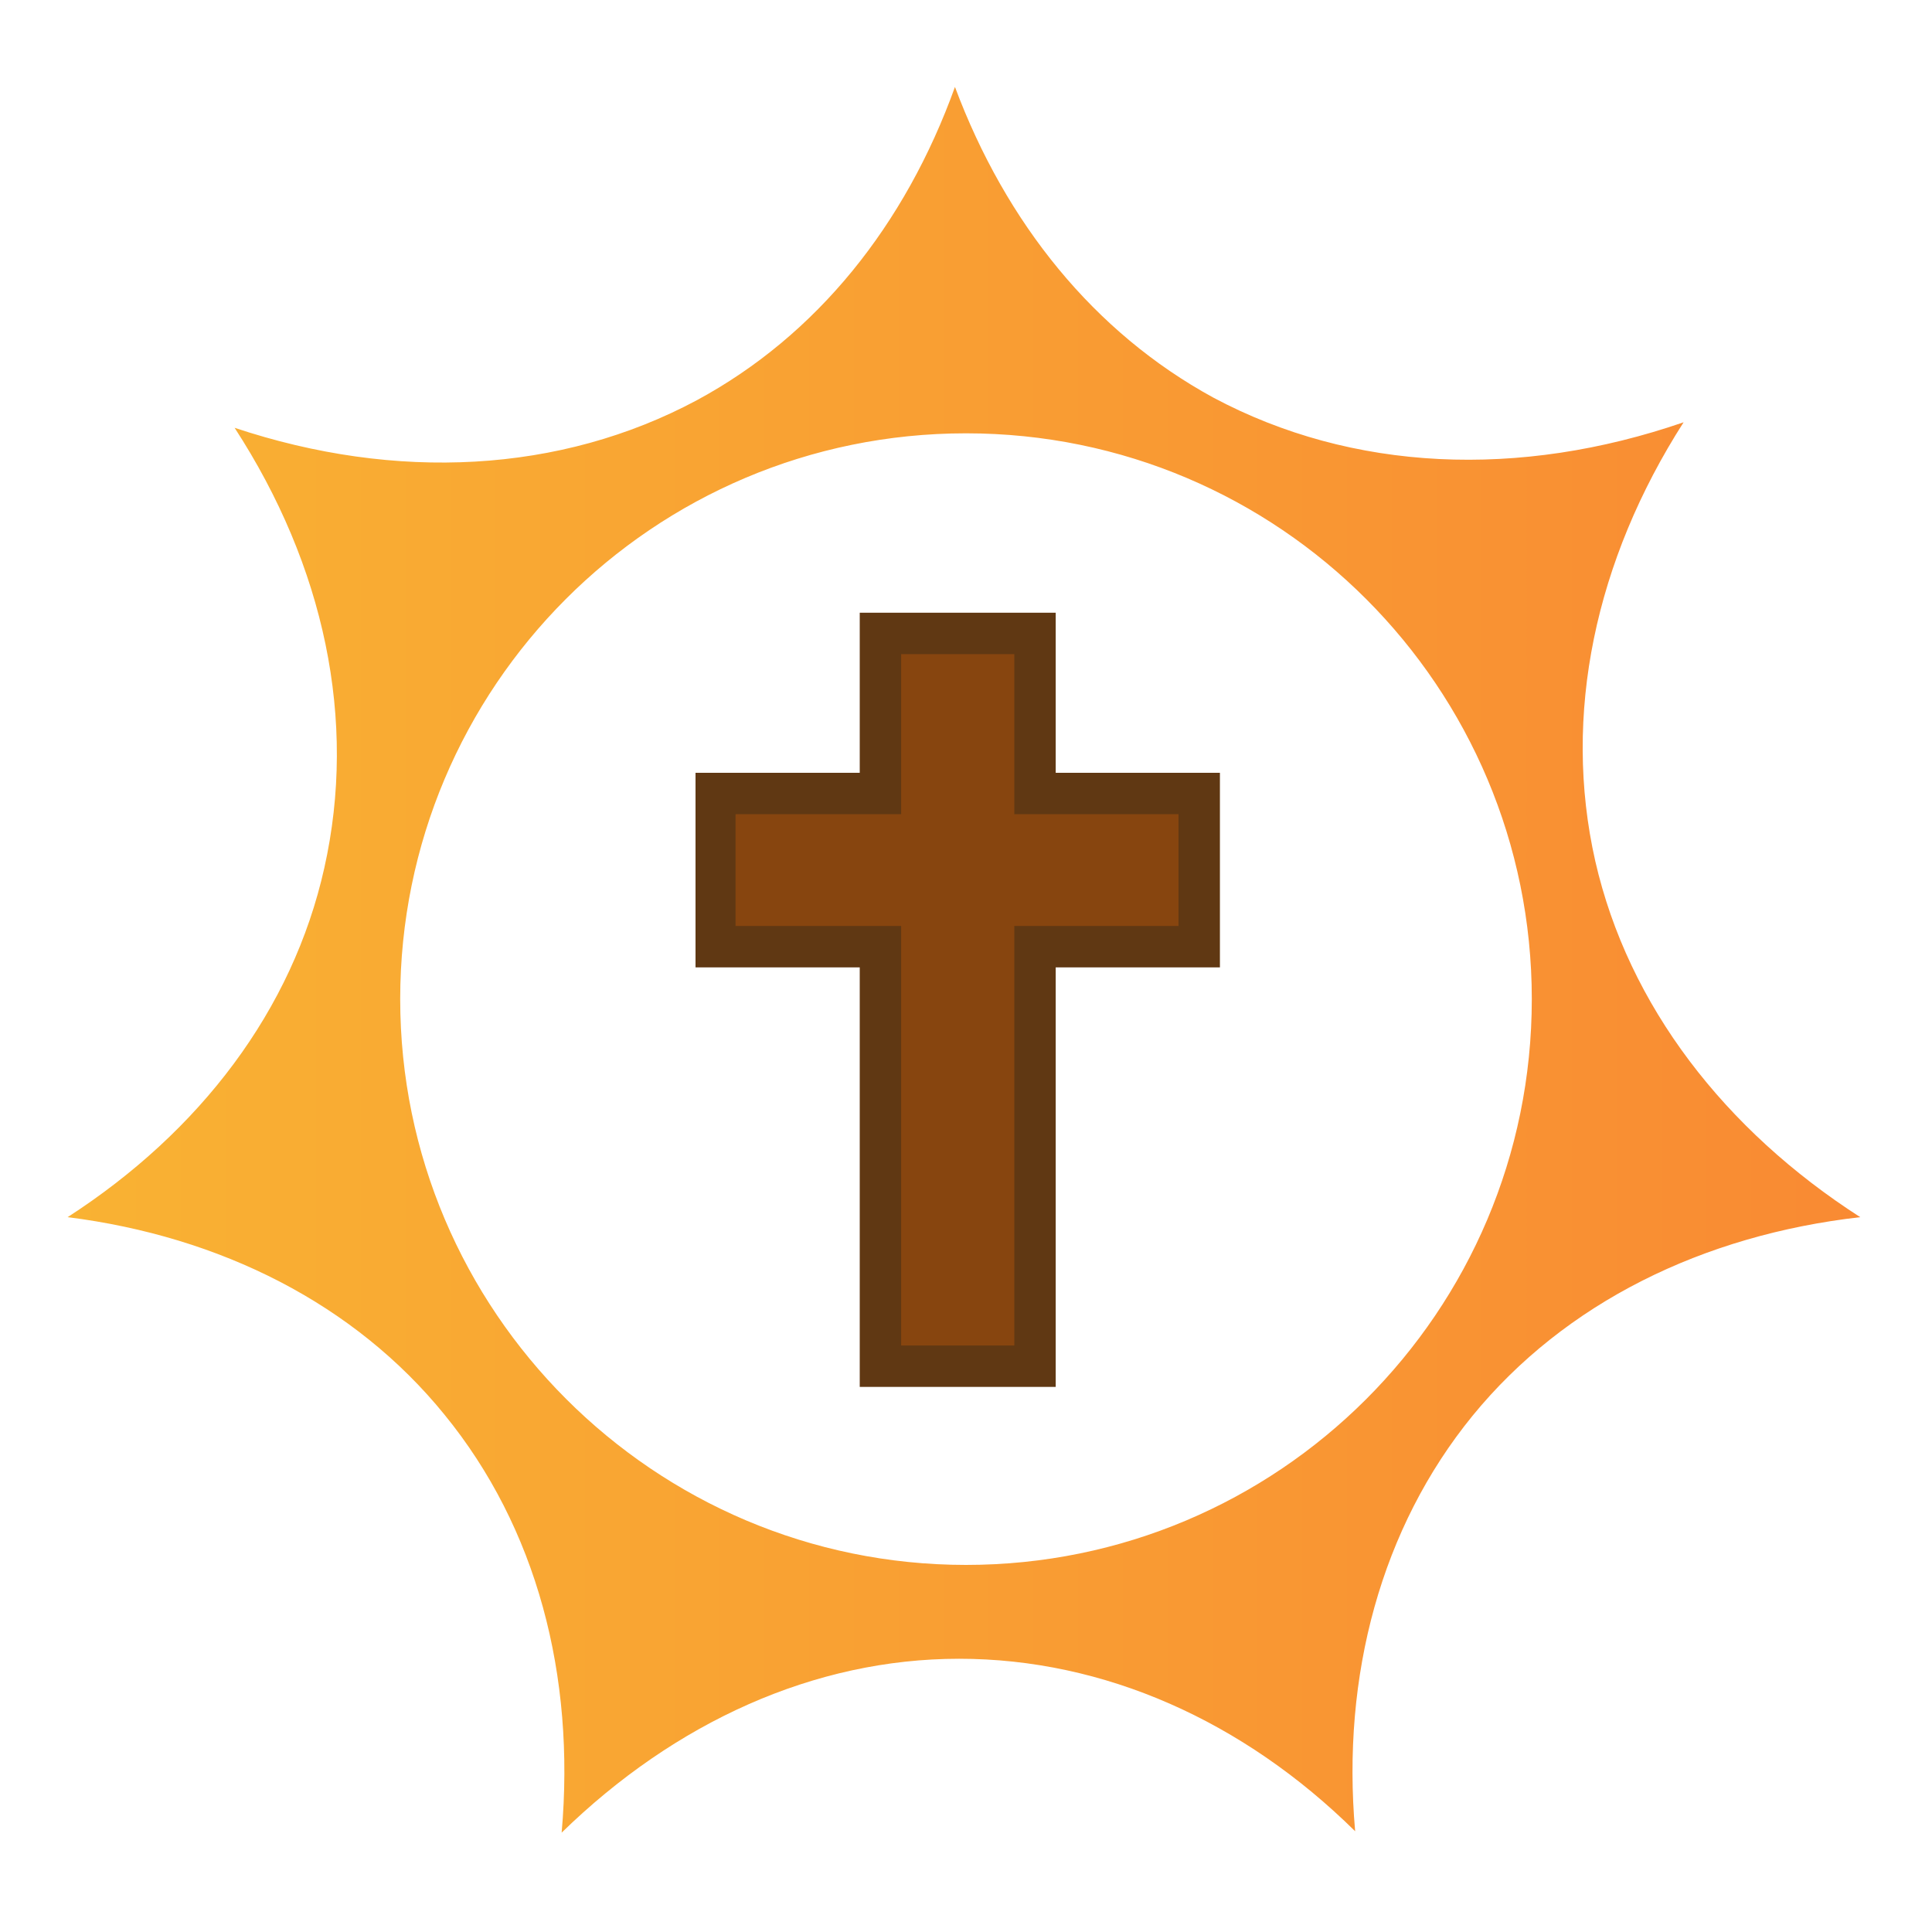
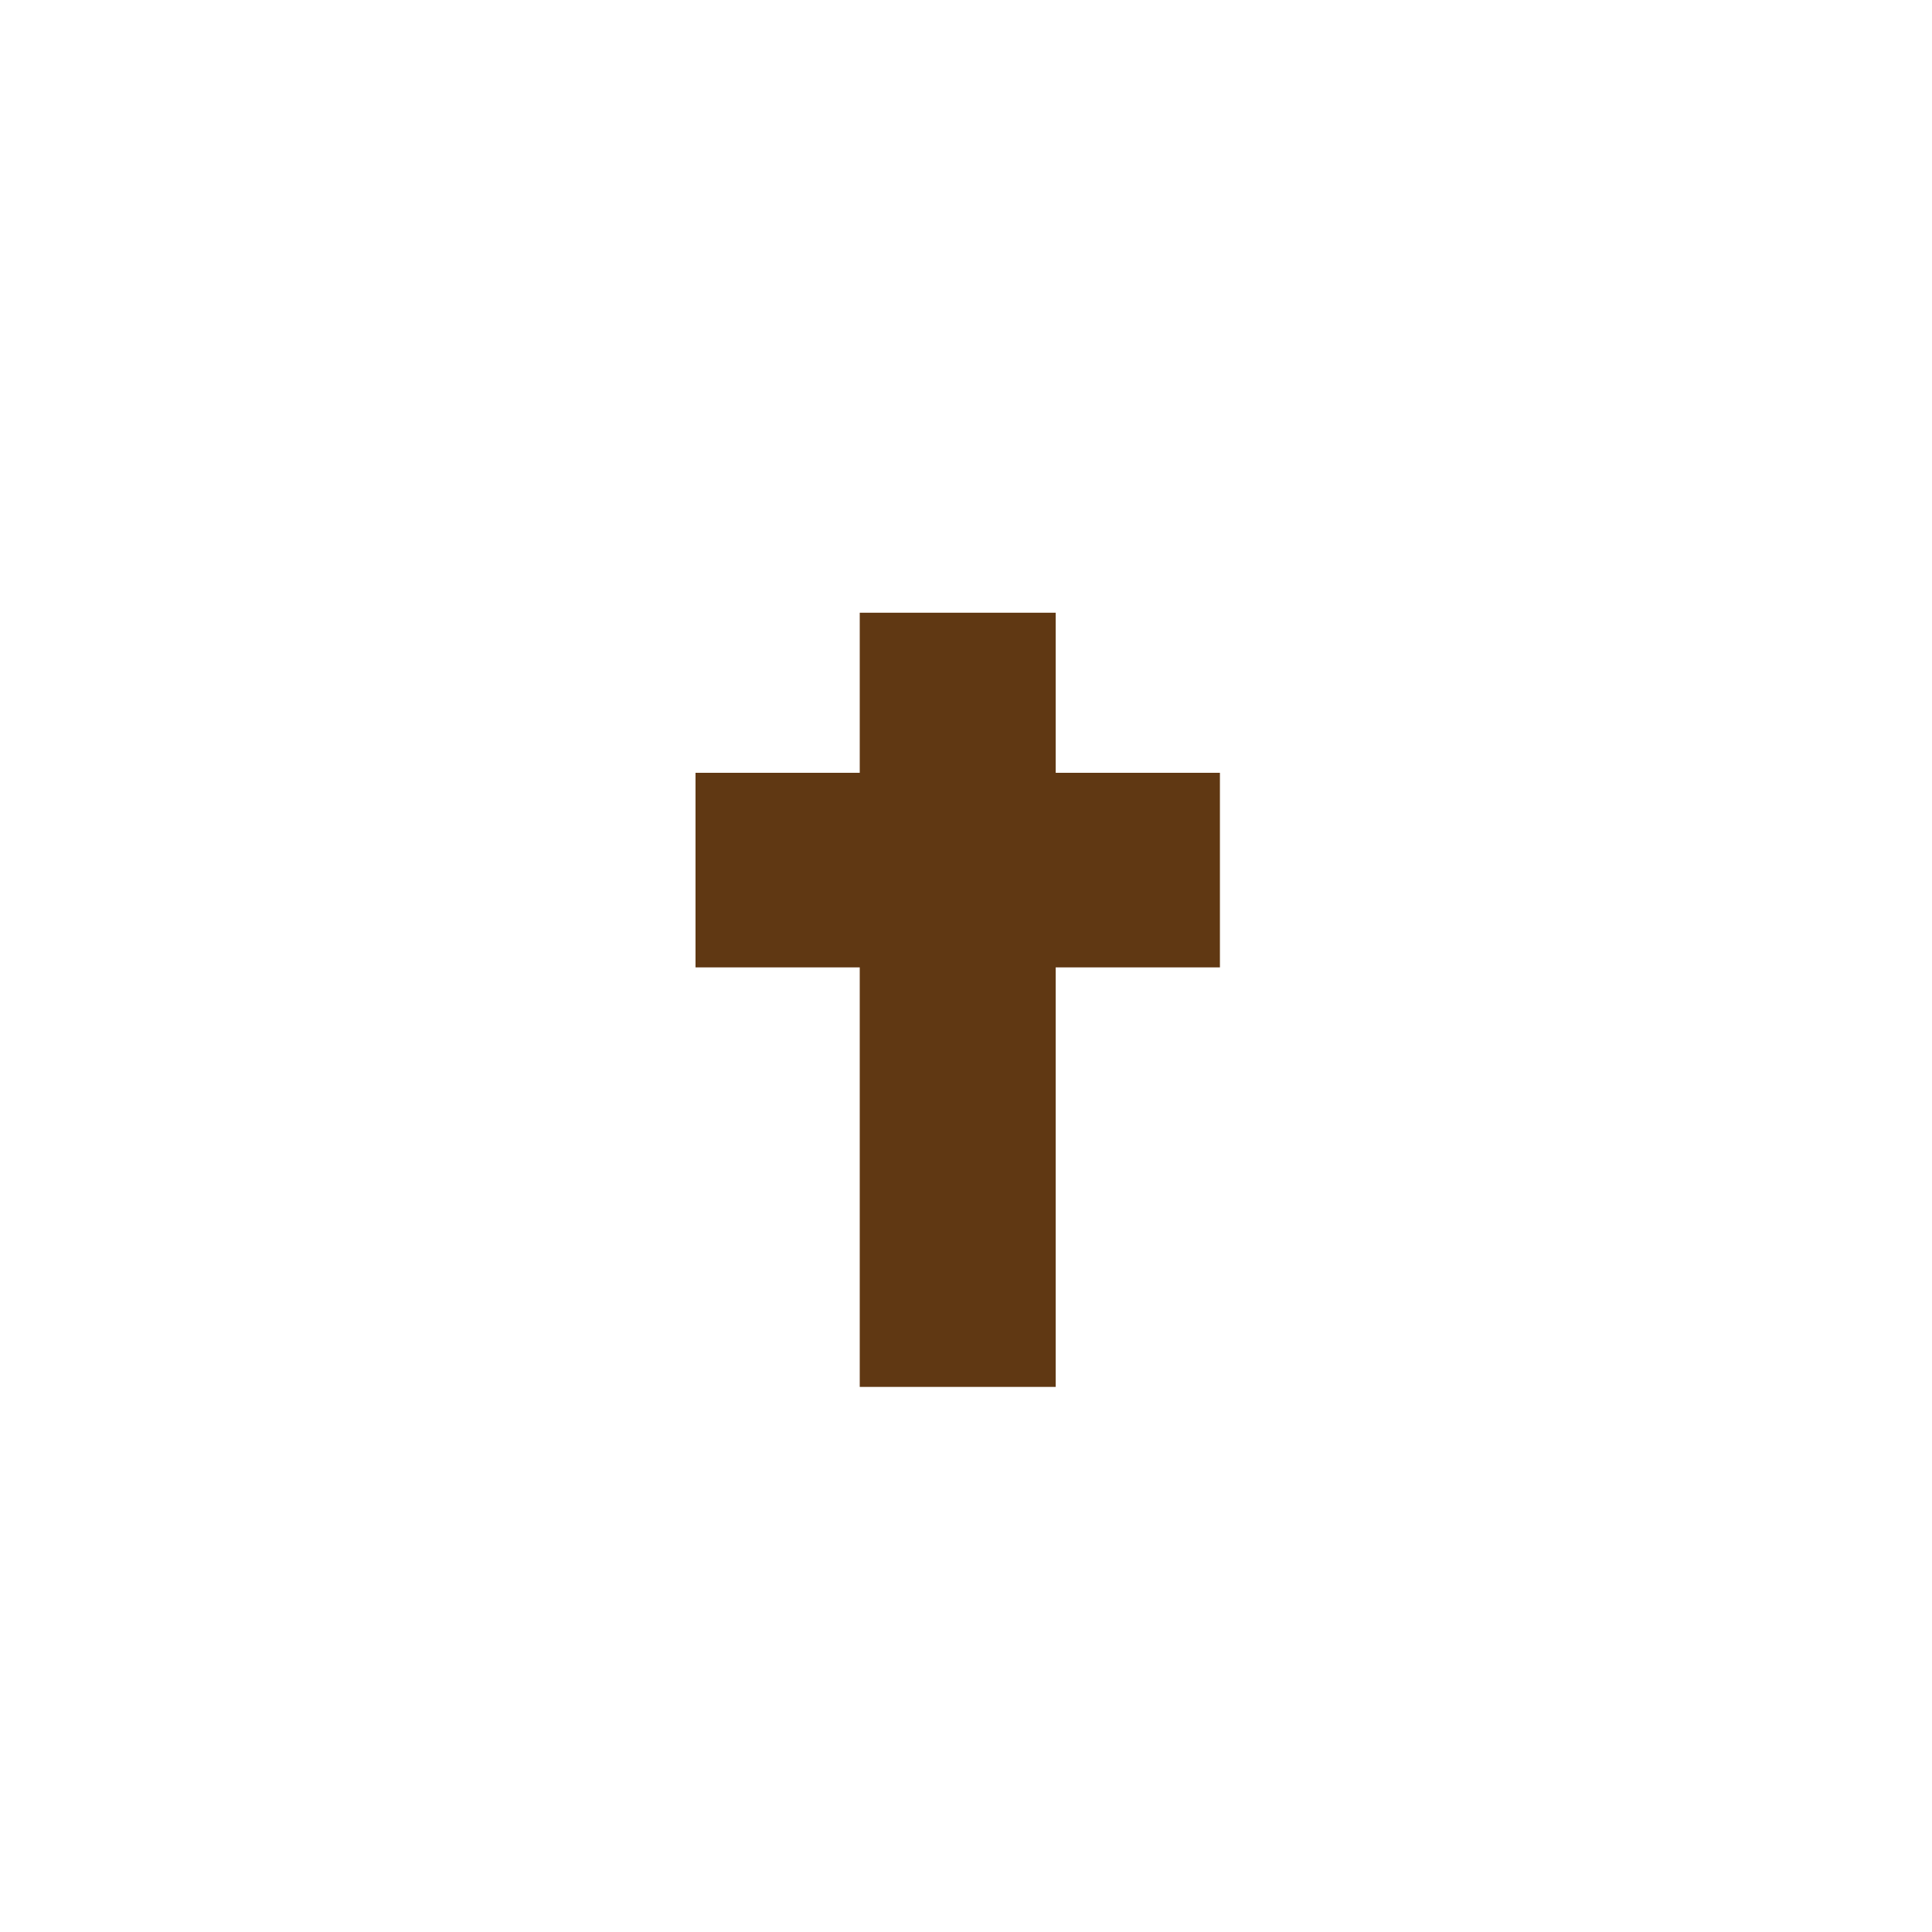
<svg xmlns="http://www.w3.org/2000/svg" version="1.1" id="Layer_1" x="0px" y="0px" viewBox="0 0 140 140" enable-background="new 0 0 140 140" xml:space="preserve">
  <g>
    <polygon fill="#603813" points="76.5,56 76.5,44.4 62.3,44.4 62.3,56 50.4,56 50.4,70.1 62.3,70.1 62.3,100.5 76.5,100.5    76.5,70.1 88.4,70.1 88.4,56 76.5,56  " />
    <g>
      <linearGradient id="SVGID_1_" gradientUnits="userSpaceOnUse" x1="5" y1="69.5" x2="135" y2="69.5">
        <stop offset="0" style="stop-color:#F9B233" />
        <stop offset="1" style="stop-color:#F98A33" />
      </linearGradient>
-       <path fill="url(#SVGID_1_)" d="M115.6,62.4c-2.4-10.6,0-21.8,6.4-31.8c-11.9,4.1-24,3.6-34.1-1.8c-8.6-4.7-15-12.6-18.7-22.5    c-3.6,10-10,18-18.7,22.7c-9.9,5.3-21.8,5.9-33.5,2c6.5,10,8.9,21.2,6.5,31.9c-2.3,10.3-9,19.1-18.6,25.3    c11.1,1.4,20.8,6.3,27.3,14.3c6.7,8.2,9.5,18.9,8.5,30.3c8.2-8,18.3-12.6,28.8-12.6c10.5,0,20.6,4.5,28.7,12.5    c-1-11.3,1.9-22,8.5-30.1c6.7-8.2,16.7-13.1,28.1-14.4C125,81.9,118,72.9,115.6,62.4z M70,113.4c-22.6,0-41-18.4-41-41    c0-22.6,18.3-41,41-41s41,18.4,41,41C111,95.1,92.6,113.4,70,113.4z" />
-       <polygon fill="#87450F" points="85.4,67.1 73.5,67.1 73.5,97.5 65.3,97.5 65.3,67.1 53.3,67.1 53.3,59 65.3,59 65.3,47.4     73.5,47.4 73.5,59 85.4,59   " />
    </g>
  </g>
</svg>